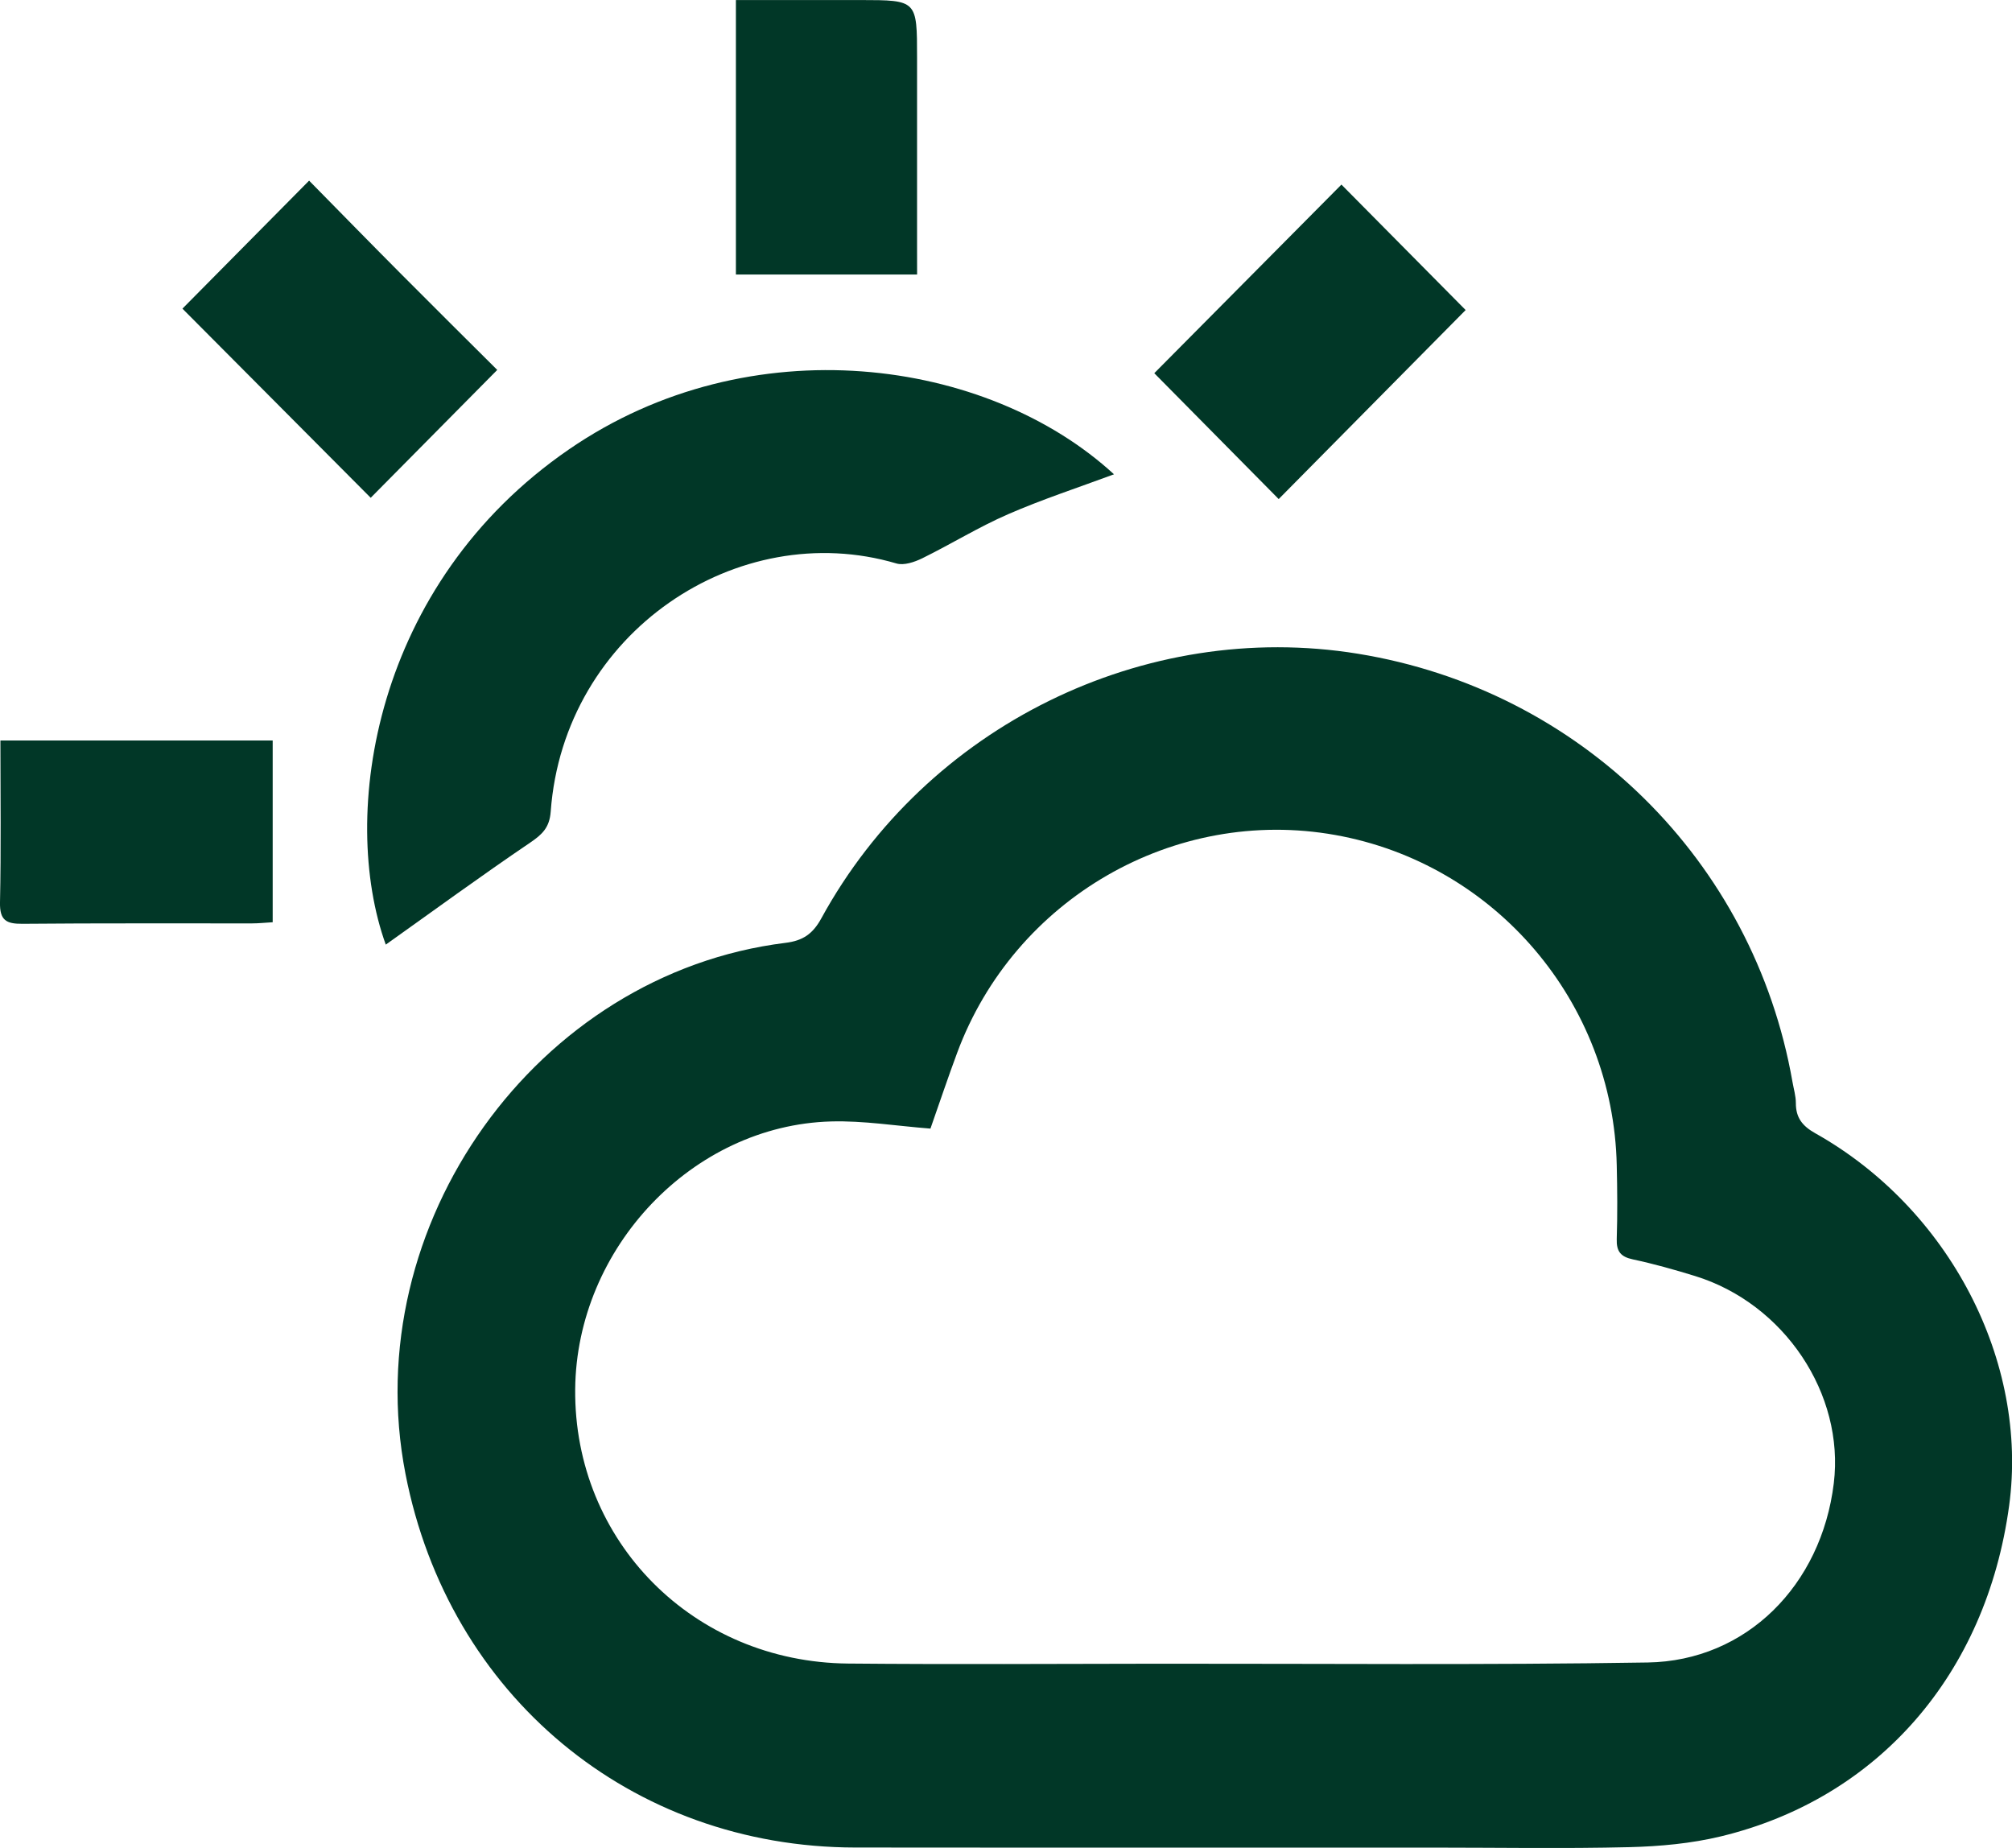
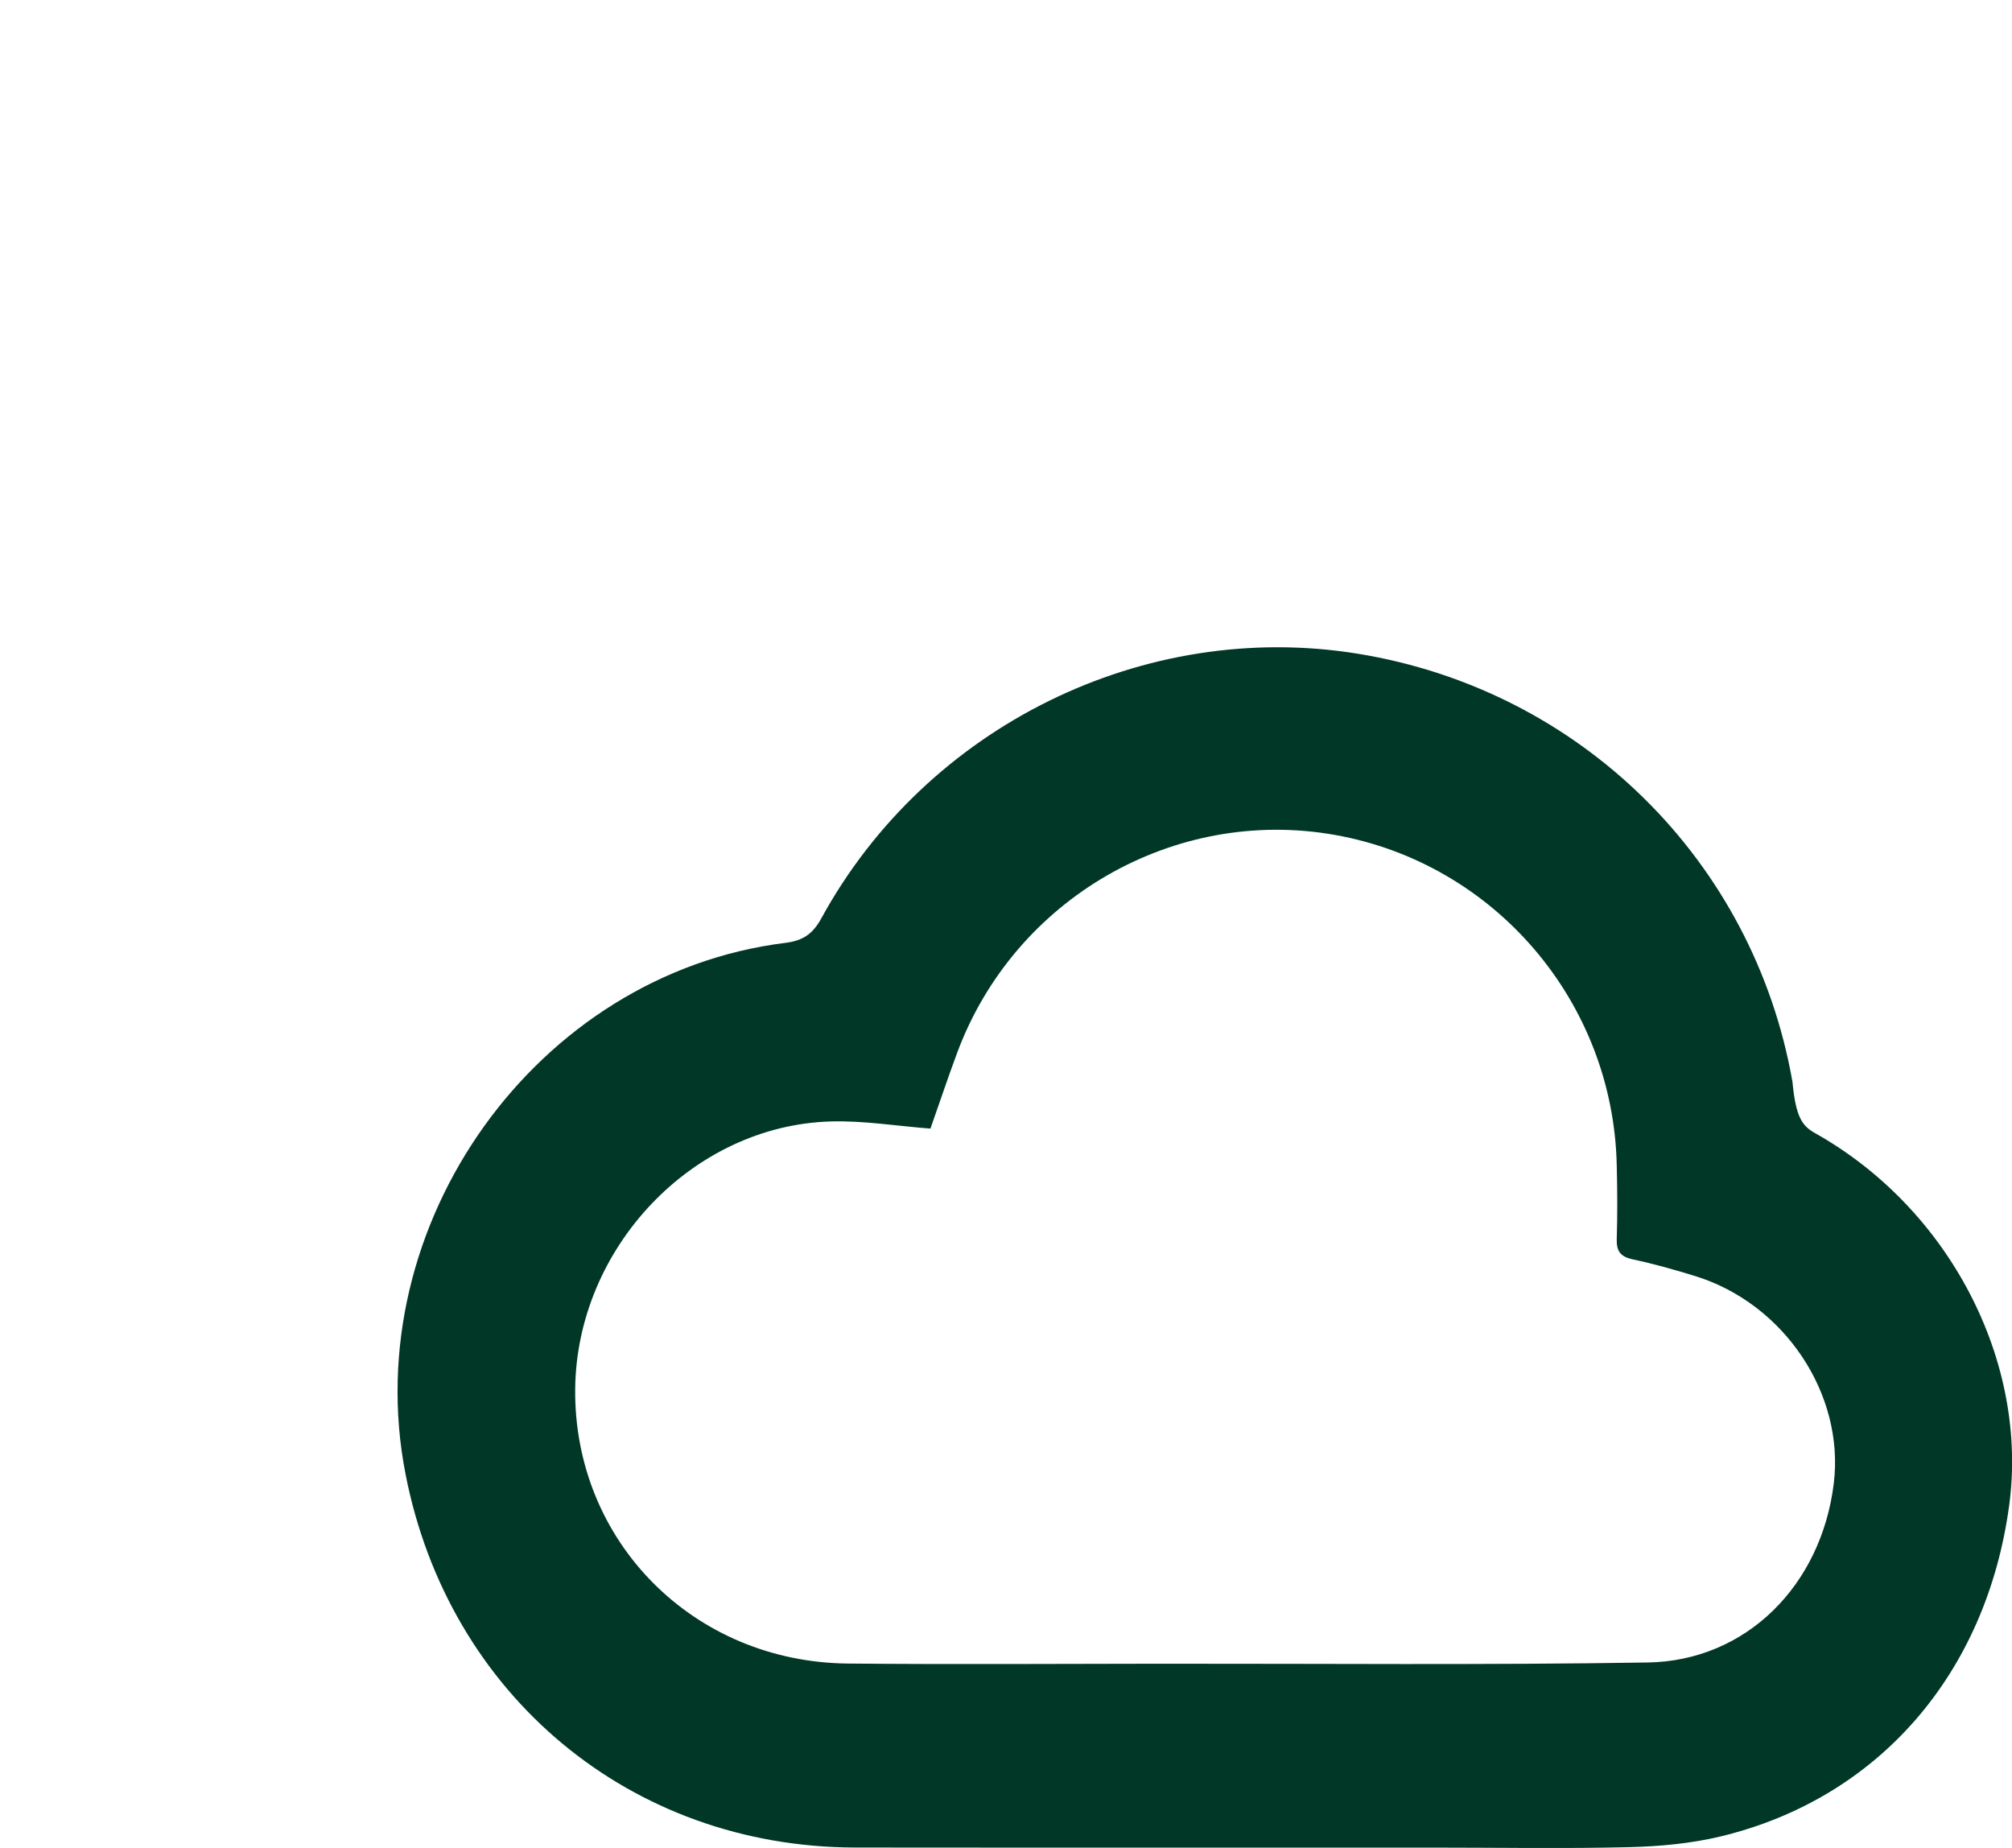
<svg xmlns="http://www.w3.org/2000/svg" width="49" height="45" viewBox="0 0 49 45" fill="none">
  <g clip-path="url(#clip0_247_3)">
-     <path d="M30.202 44.992C27.078 44.992 23.953 44.995 20.829 44.99C15.369 44.983 10.925 41.289 9.875 35.891C8.695 29.826 13.065 23.71 19.129 22.96C19.55 22.908 19.792 22.747 20.003 22.362C22.563 17.681 27.869 15.075 33.068 15.919C38.487 16.798 42.707 20.955 43.653 26.342C43.683 26.515 43.736 26.688 43.736 26.861C43.735 27.218 43.895 27.42 44.208 27.596C47.477 29.432 49.408 33.156 48.93 36.668C48.373 40.76 45.749 43.792 41.908 44.719C41.186 44.893 40.426 44.962 39.682 44.981C38.094 45.02 36.505 44.992 34.917 44.992C33.344 44.992 31.773 44.992 30.202 44.992ZM22.66 27.483C21.828 27.419 21.03 27.286 20.236 27.309C16.867 27.404 14.04 30.387 14.008 33.829C13.975 37.534 16.885 40.475 20.654 40.51C23.184 40.533 25.716 40.517 28.246 40.514C32.208 40.511 36.169 40.548 40.13 40.484C42.529 40.445 44.358 38.605 44.66 36.12C44.925 33.947 43.454 31.743 41.281 31.073C40.781 30.919 40.277 30.777 39.767 30.668C39.469 30.605 39.364 30.473 39.374 30.17C39.393 29.573 39.388 28.976 39.374 28.378C39.289 24.401 36.411 21.028 32.517 20.333C28.602 19.634 24.703 21.88 23.309 25.642C23.09 26.231 22.889 26.83 22.66 27.483Z" fill="#013727" />
-     <path d="M9.395 23.003C8.258 19.854 9.087 14.219 13.861 10.94C18.27 7.91 24.043 8.711 27.13 11.55C26.266 11.871 25.392 12.156 24.551 12.522C23.834 12.834 23.161 13.251 22.457 13.597C22.27 13.688 22.014 13.775 21.831 13.721C17.978 12.583 13.732 15.392 13.412 19.762C13.384 20.15 13.208 20.318 12.912 20.519C11.716 21.329 10.549 22.183 9.395 23.003Z" fill="#013727" />
-     <path d="M22.335 6.685C20.832 6.685 19.394 6.685 17.922 6.685C17.922 4.468 17.922 2.267 17.922 0.001C18.943 0.001 19.949 -9.76379e-05 20.956 0.001C22.334 0.003 22.334 0.003 22.334 1.403C22.334 2.965 22.334 4.528 22.334 6.089C22.335 6.278 22.335 6.467 22.335 6.685Z" fill="#013727" />
-     <path d="M0.01 18.032C2.259 18.032 4.432 18.032 6.641 18.032C6.641 19.504 6.641 20.952 6.641 22.458C6.472 22.467 6.306 22.486 6.139 22.486C4.274 22.488 2.41 22.479 0.545 22.496C0.151 22.499 -0.009 22.411 0 21.974C0.028 20.677 0.01 19.381 0.01 18.032Z" fill="#013727" />
-     <path d="M28.111 9.088C29.638 7.55 31.177 5.999 32.669 4.495C33.685 5.521 34.71 6.557 35.694 7.55C34.229 9.031 32.674 10.602 31.141 12.153C30.164 11.162 29.147 10.135 28.111 9.088Z" fill="#013727" />
-     <path d="M4.443 7.516C5.438 6.51 6.458 5.479 7.528 4.399C8.271 5.154 9.039 5.94 9.814 6.718C10.591 7.5 11.374 8.275 12.11 9.008C11.045 10.085 10.017 11.123 9.028 12.122C7.524 10.613 5.972 9.053 4.443 7.516Z" fill="#013727" />
+     <path d="M30.202 44.992C27.078 44.992 23.953 44.995 20.829 44.99C15.369 44.983 10.925 41.289 9.875 35.891C8.695 29.826 13.065 23.71 19.129 22.96C19.55 22.908 19.792 22.747 20.003 22.362C22.563 17.681 27.869 15.075 33.068 15.919C38.487 16.798 42.707 20.955 43.653 26.342C43.735 27.218 43.895 27.42 44.208 27.596C47.477 29.432 49.408 33.156 48.93 36.668C48.373 40.76 45.749 43.792 41.908 44.719C41.186 44.893 40.426 44.962 39.682 44.981C38.094 45.02 36.505 44.992 34.917 44.992C33.344 44.992 31.773 44.992 30.202 44.992ZM22.66 27.483C21.828 27.419 21.03 27.286 20.236 27.309C16.867 27.404 14.04 30.387 14.008 33.829C13.975 37.534 16.885 40.475 20.654 40.51C23.184 40.533 25.716 40.517 28.246 40.514C32.208 40.511 36.169 40.548 40.13 40.484C42.529 40.445 44.358 38.605 44.66 36.12C44.925 33.947 43.454 31.743 41.281 31.073C40.781 30.919 40.277 30.777 39.767 30.668C39.469 30.605 39.364 30.473 39.374 30.17C39.393 29.573 39.388 28.976 39.374 28.378C39.289 24.401 36.411 21.028 32.517 20.333C28.602 19.634 24.703 21.88 23.309 25.642C23.09 26.231 22.889 26.83 22.66 27.483Z" fill="#013727" />
  </g>
  <defs>
    <clipPath id="clip0_247_3">
      <rect width="49" height="45" fill="white" />
    </clipPath>
  </defs>
</svg>